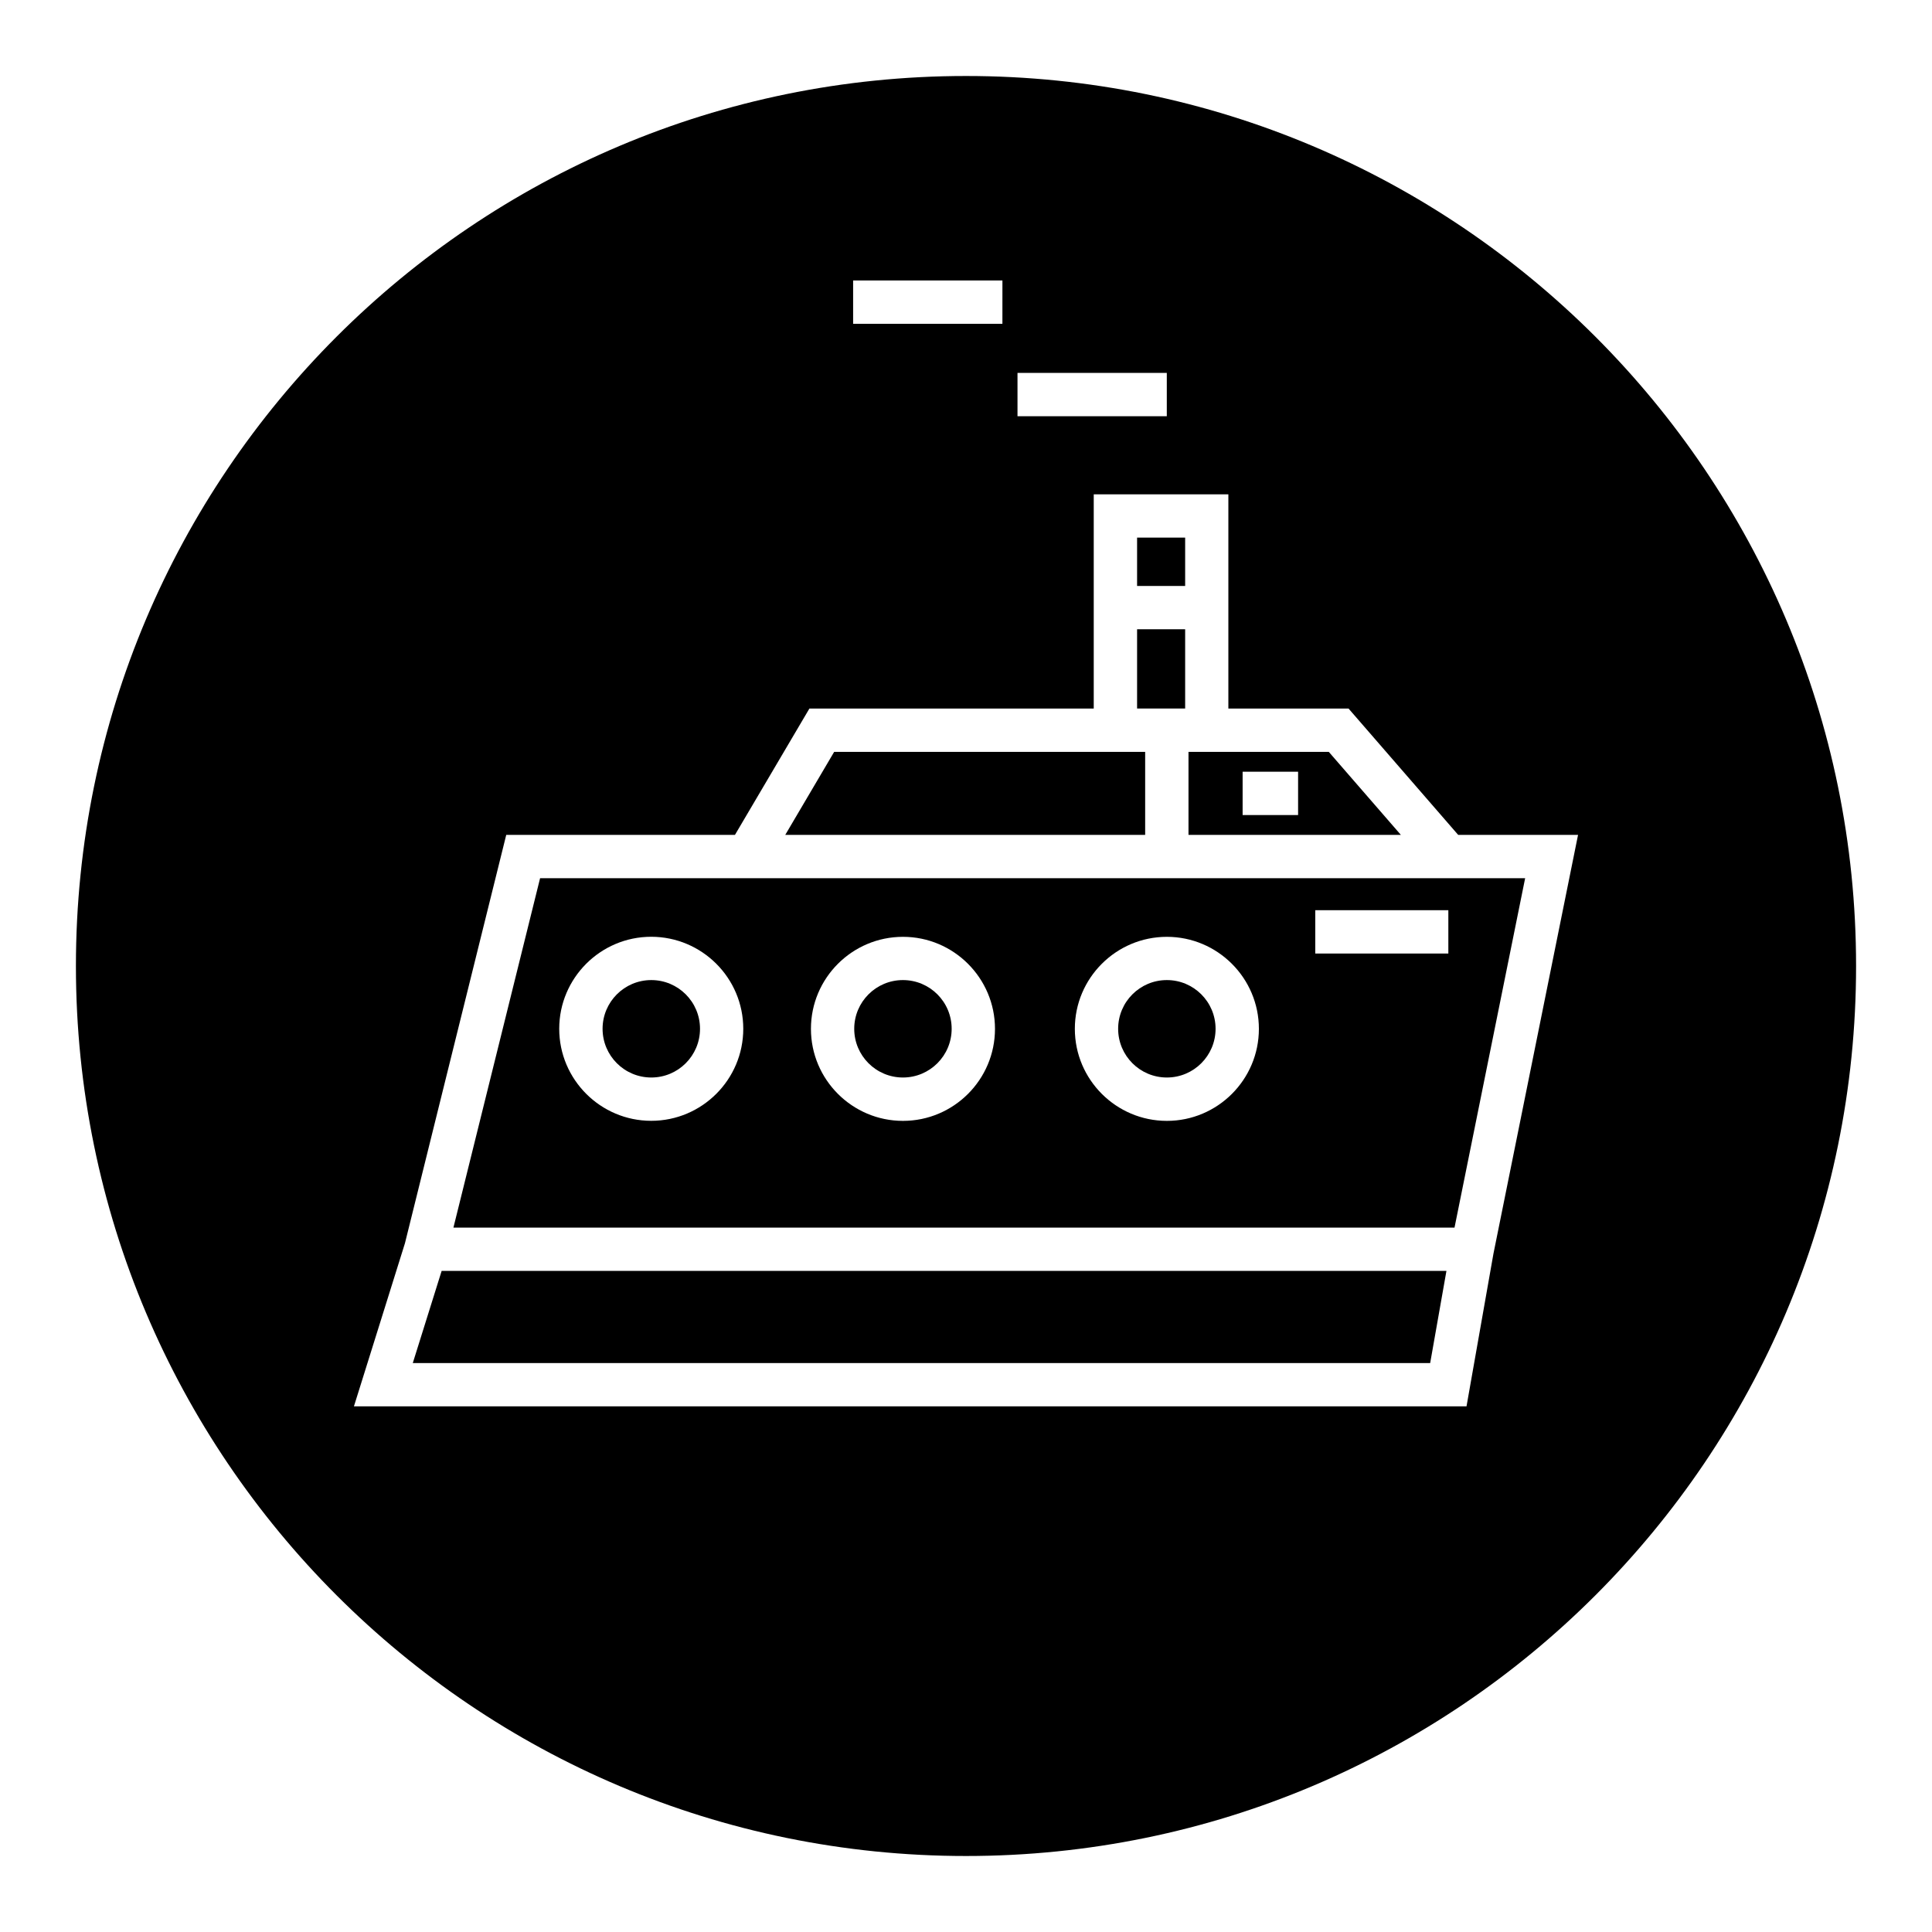
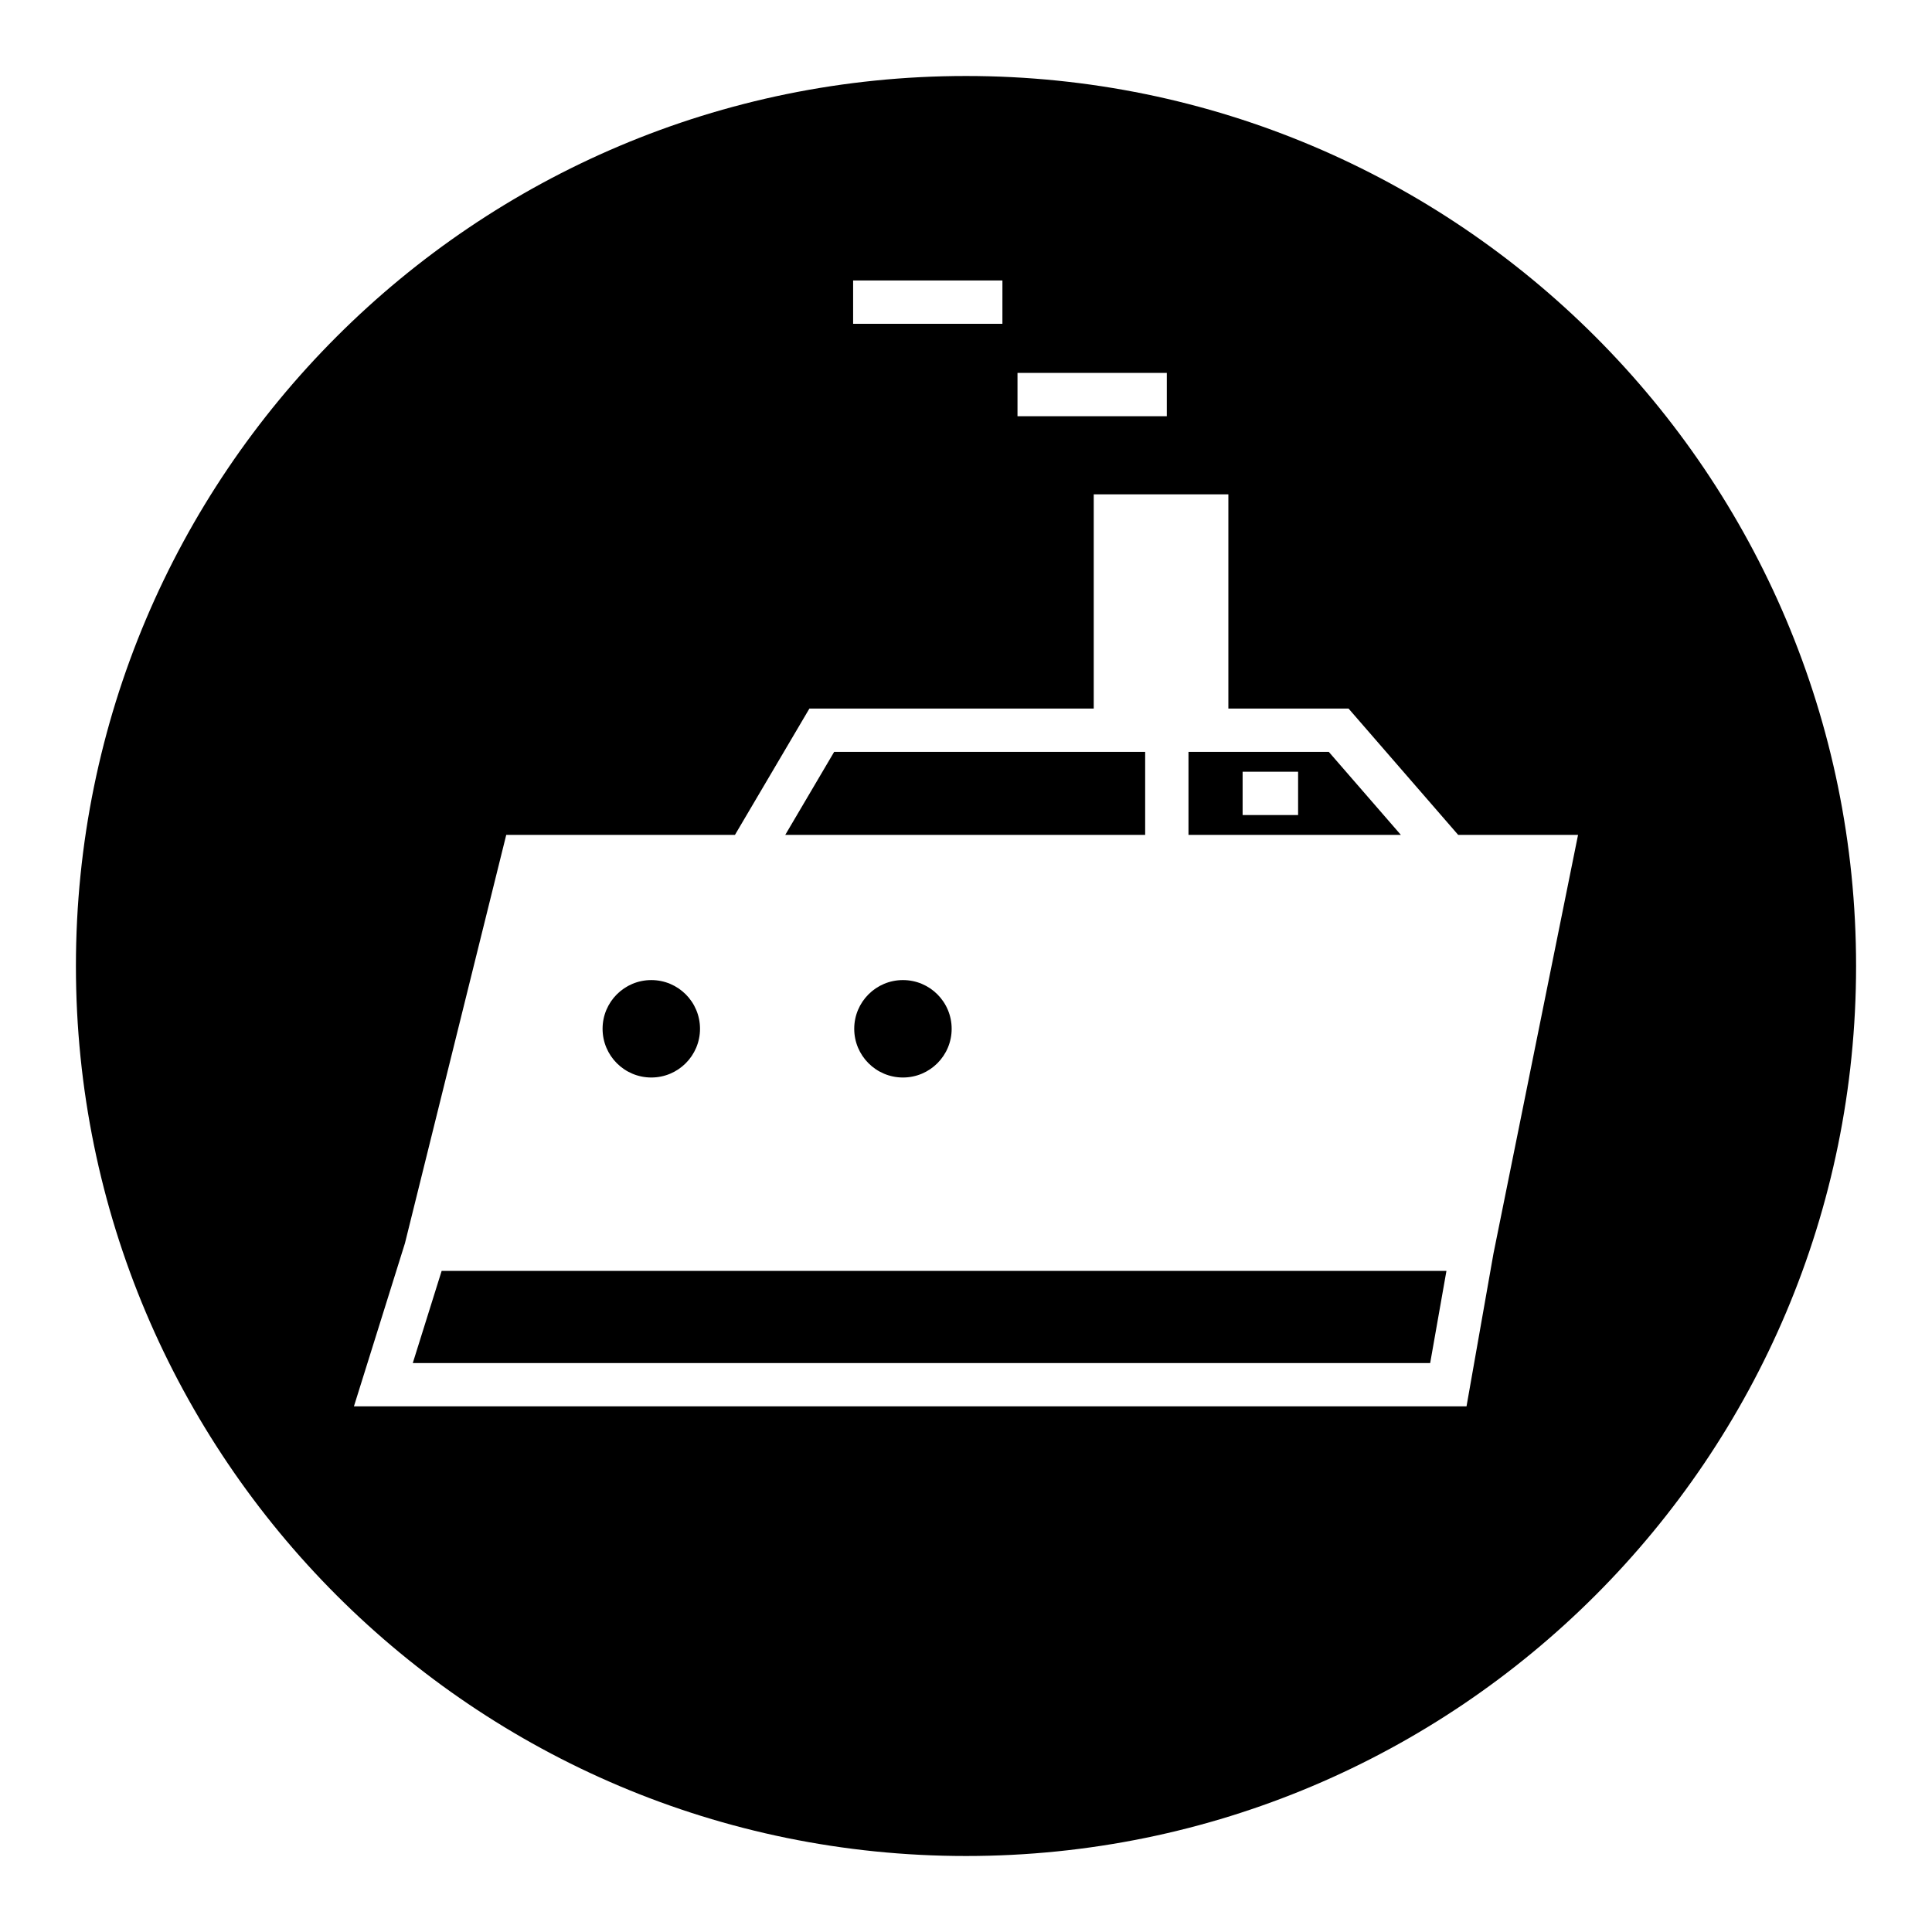
<svg xmlns="http://www.w3.org/2000/svg" fill="#000000" width="800px" height="800px" version="1.1" viewBox="144 144 512 512">
  <g>
    <path d="m253.39 505.23h269.62l4.312-24.434h-266.28z" />
-     <path d="m466.14 416.64c0 7.129-5.781 12.91-12.91 12.91-7.133 0-12.91-5.781-12.91-12.91s5.777-12.91 12.91-12.91c7.129 0 12.91 5.781 12.91 12.91" />
    <path d="m396.2 416.64c0 7.129-5.777 12.91-12.91 12.91-7.129 0-12.91-5.781-12.91-12.91s5.781-12.91 12.91-12.91c7.133 0 12.91 5.781 12.91 12.91" />
-     <path d="m445.34 286.47h12.738v12.816h-12.738z" />
    <path d="m447.48 343.26h-82.422l-12.957 21.992h95.379z" />
-     <path d="m445.34 310.76h12.738v21.004h-12.738z" />
    <path d="m329.51 416.64c0 7.129-5.781 12.91-12.91 12.91-7.129 0-12.91-5.781-12.91-12.91s5.781-12.91 12.91-12.91c7.129 0 12.91 5.781 12.91 12.91" />
    <path d="m400 164.14c-130.27 0-235.88 105.59-235.88 235.86 0 130.27 105.61 235.86 235.88 235.86 130.27 0 235.88-105.59 235.88-235.86 0-130.27-105.61-235.86-235.88-235.86zm13.648 78.688h39.566v11.477h-39.566zm-43.562-24.496h39.566l-0.004 11.477h-39.562zm169.69 257.92-7.133 40.445-294.85 0.004 13.523-43.234 26.844-108.22h60.613l19.727-33.473h75.352v-56.773h35.676v56.773h31.852l29.047 33.473h31.773z" />
-     <path d="m287.13 376.73-22.969 92.605h265.3l18.719-92.605zm205.43 8.484h35.266v11.477h-35.266zm-39.328 7.055c13.445 0 24.387 10.941 24.387 24.387s-10.941 24.387-24.387 24.387c-13.445 0-24.387-10.941-24.387-24.387-0.004-13.461 10.941-24.387 24.387-24.387zm-69.938 0c13.445 0 24.387 10.941 24.387 24.387s-10.941 24.387-24.387 24.387c-13.445 0-24.387-10.941-24.387-24.387 0-13.461 10.941-24.387 24.387-24.387zm-42.32 24.371c0 13.445-10.941 24.387-24.387 24.387-13.445 0-24.387-10.941-24.387-24.387s10.941-24.387 24.387-24.387c13.461 0.016 24.387 10.941 24.387 24.387z" />
    <path d="m496.15 343.26h-37.188v21.996h56.285zm-8.141 16.734h-14.703v-11.477h14.703z" />
  </g>
</svg>